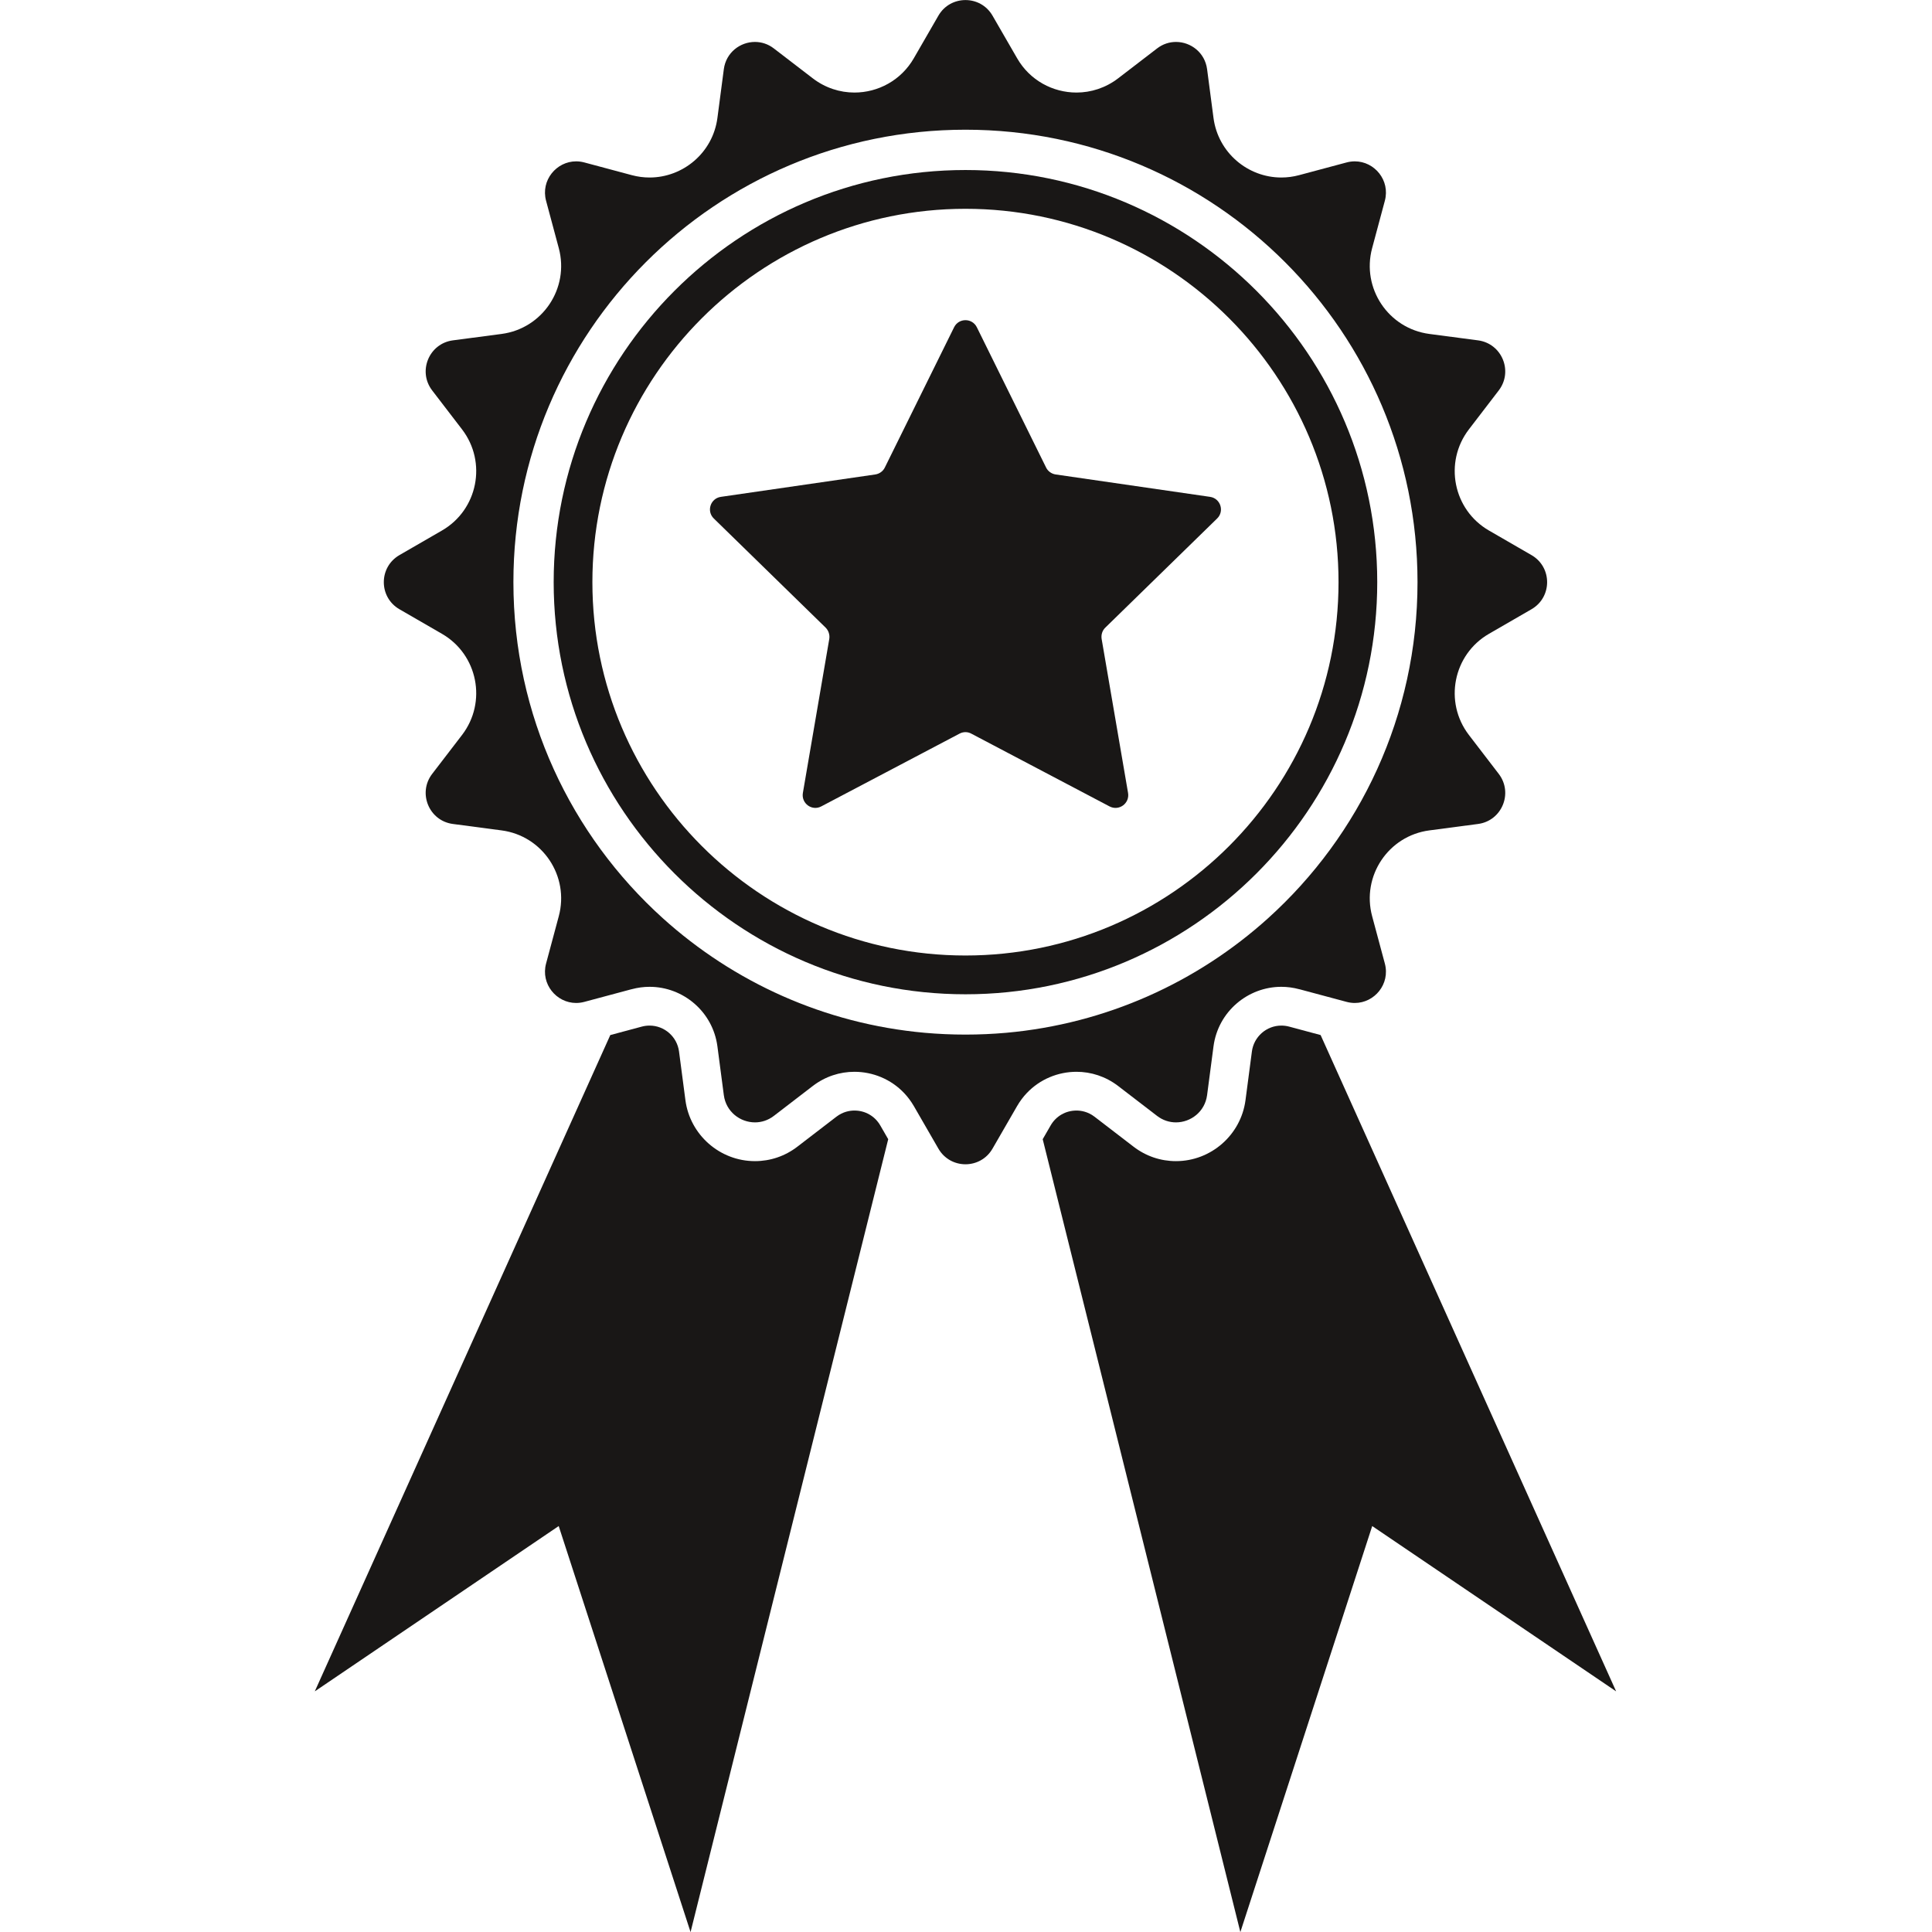
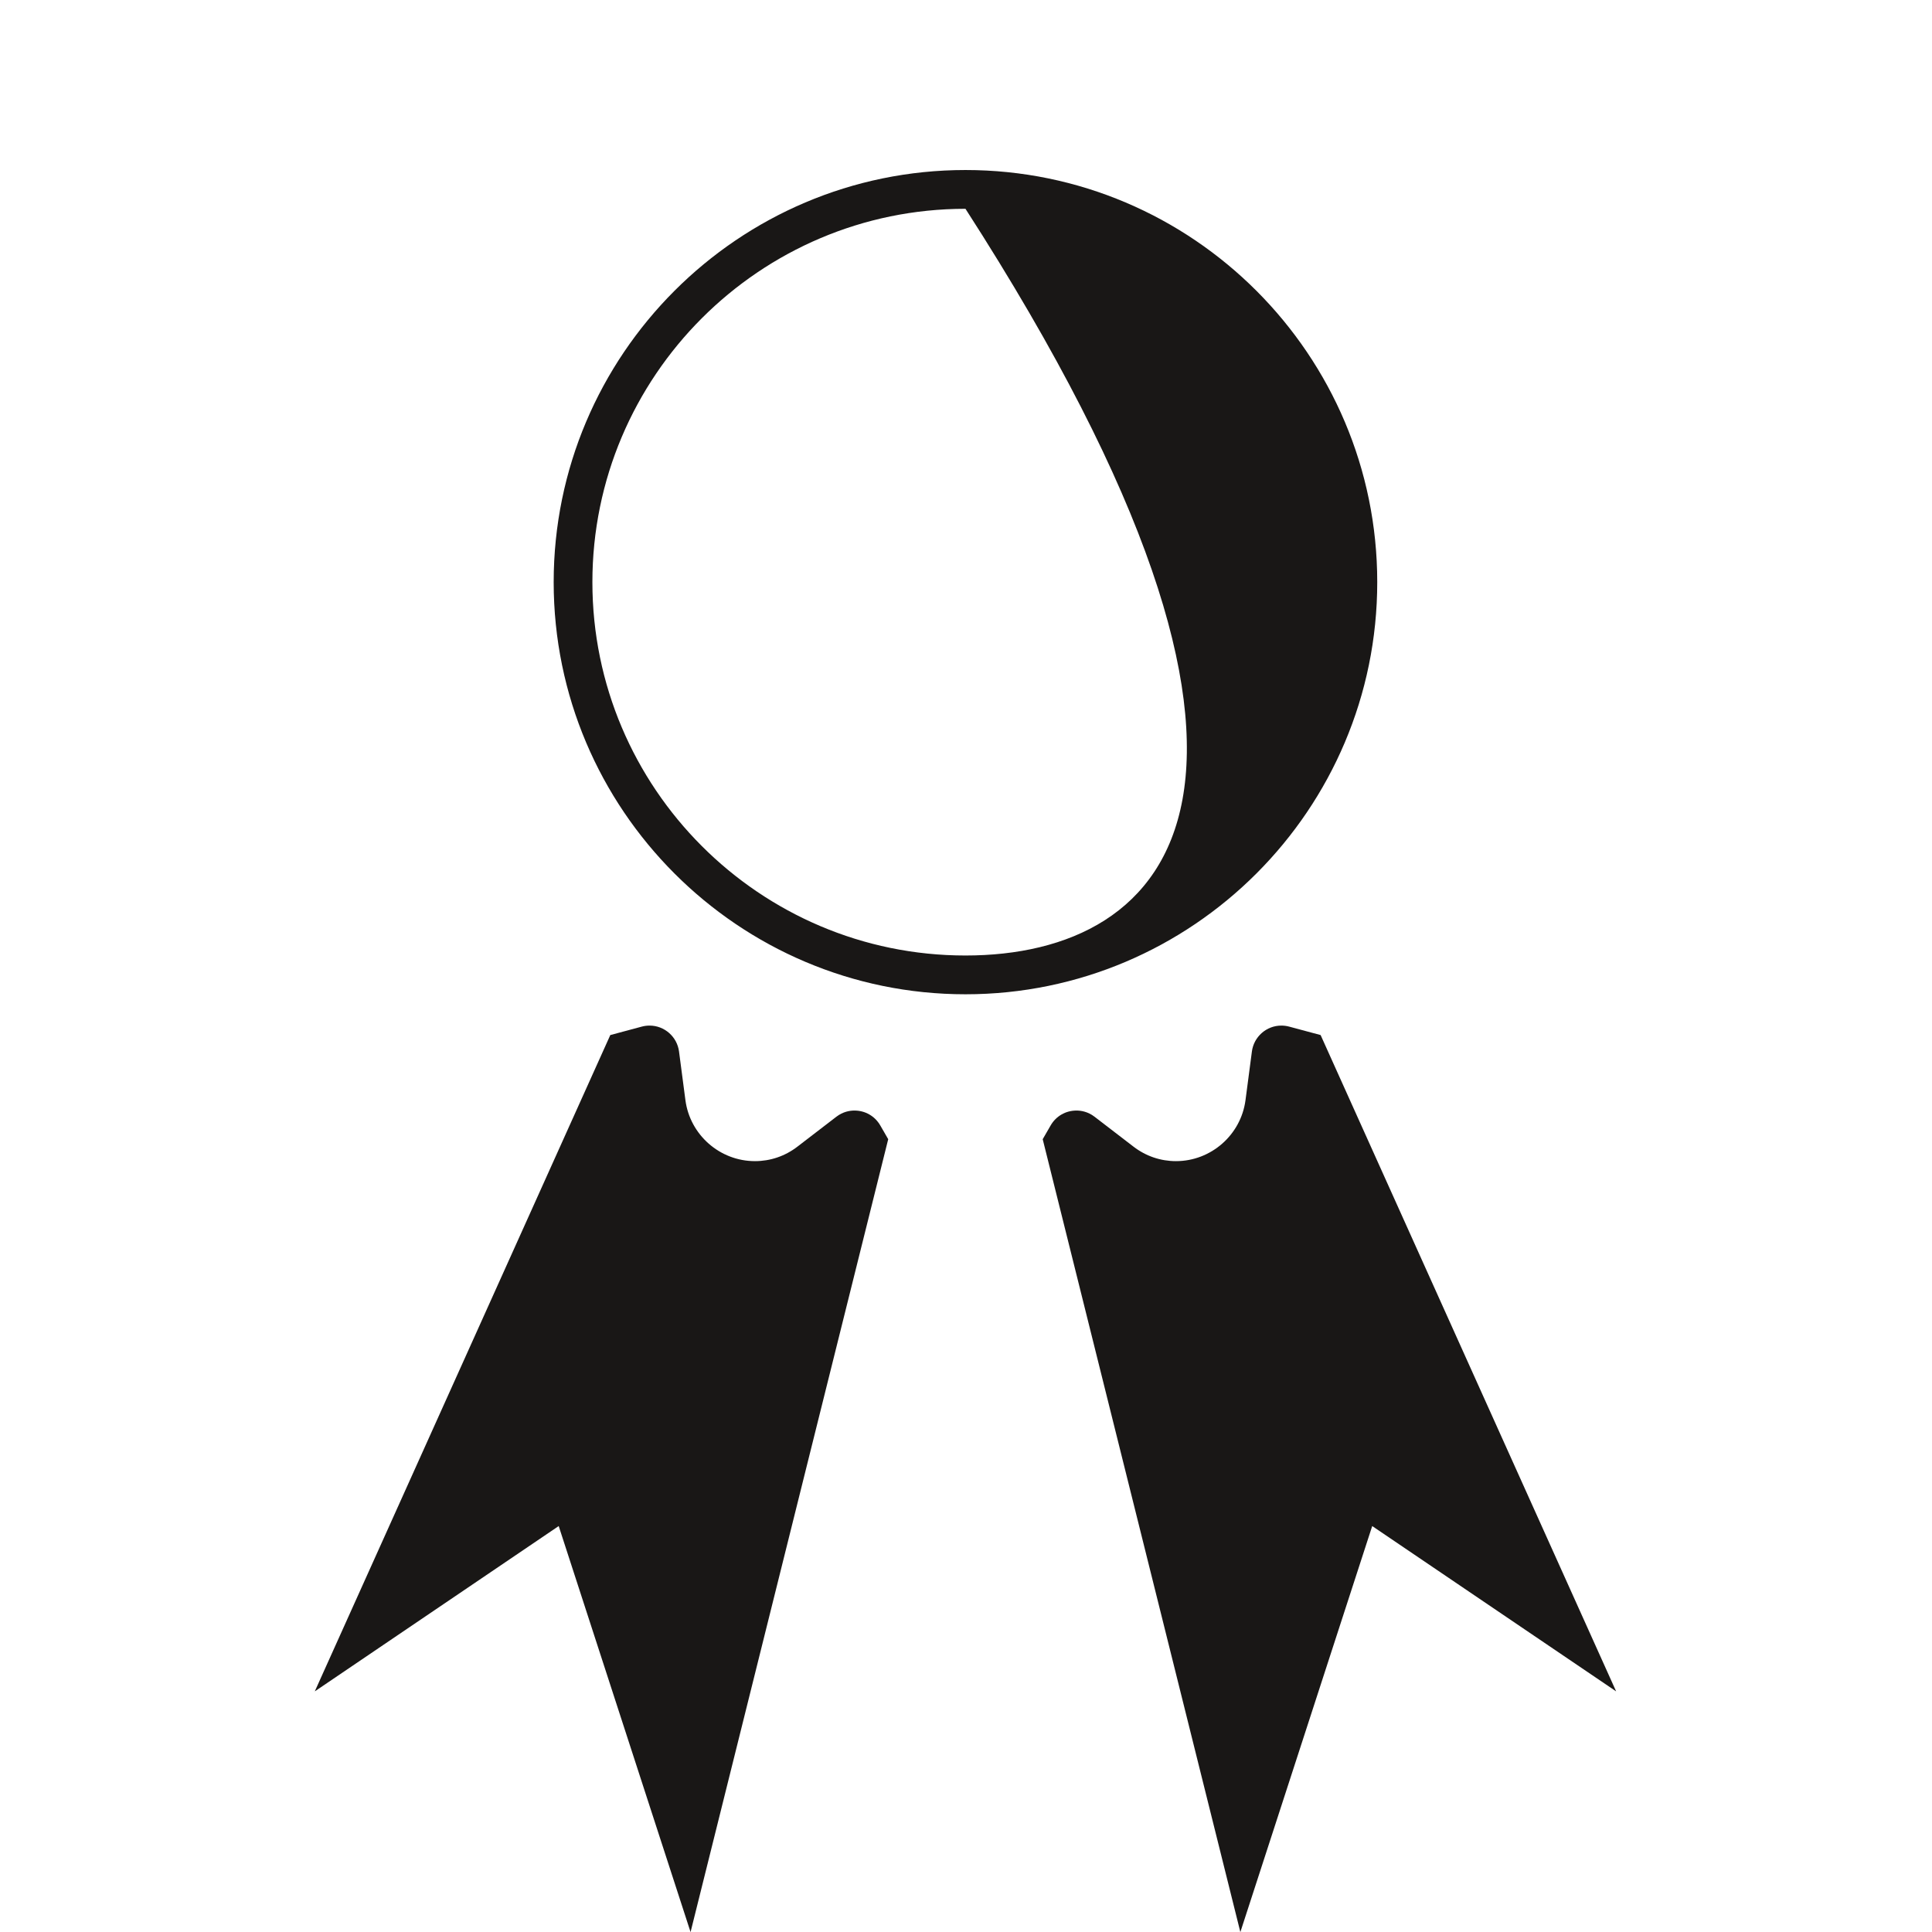
<svg xmlns="http://www.w3.org/2000/svg" width="512" viewBox="0 0 384 384" height="512" preserveAspectRatio="xMidYMid meet">
  <defs>
    <clipPath id="554c9180d6">
      <path d="M 62.52 203 L 177 203 L 177 384 L 62.52 384 Z M 62.52 203 " clip-rule="nonzero" />
    </clipPath>
    <clipPath id="71ff741f03">
      <path d="M 207 203 L 321.27 203 L 321.27 384 L 207 384 Z M 207 203 " clip-rule="nonzero" />
    </clipPath>
  </defs>
  <g clip-path="url(#554c9180d6)">
    <path fill="#191716" d="M 169.824 220.73 C 168.918 220.73 167.559 220.945 166.238 221.957 L 158.492 227.906 C 156.035 229.793 153.117 230.785 150.055 230.785 C 143.09 230.785 137.152 225.582 136.234 218.68 L 134.961 208.992 C 134.578 206.059 132.062 203.844 129.113 203.844 C 128.605 203.844 128.082 203.906 127.562 204.047 L 121.301 205.727 L 62.566 336.172 L 111.047 303.316 L 137.254 384.016 L 176.539 226.426 L 174.965 223.695 C 173.898 221.84 171.977 220.73 169.824 220.73 " fill-opacity="1" fill-rule="nonzero" />
  </g>
-   <path fill="#191716" d="M 199.977 205.277 C 197.309 205.512 194.617 205.633 191.895 205.633 C 189.168 205.633 186.477 205.512 183.812 205.277 C 163.867 203.492 145.805 195.195 131.754 182.516 C 113.512 166.059 102.043 142.223 102.043 115.707 C 102.043 66.043 142.27 25.781 191.895 25.781 C 241.52 25.781 281.742 66.043 281.742 115.707 C 281.742 142.223 270.273 166.059 252.031 182.516 C 237.984 195.195 219.918 203.492 199.977 205.277 Z M 222.238 215.848 L 229.977 221.793 C 231.133 222.68 232.445 223.082 233.734 223.082 C 236.672 223.082 239.48 220.969 239.918 217.672 L 241.191 207.988 C 242.105 201.051 248.031 196.137 254.672 196.137 C 255.832 196.137 257.023 196.289 258.211 196.609 L 258.398 196.652 L 267.641 199.129 C 268.191 199.277 268.742 199.348 269.273 199.348 C 273.195 199.348 276.34 195.582 275.25 191.516 L 272.719 182.09 C 270.59 174.129 275.941 166.117 284.102 165.047 L 293.77 163.77 C 298.516 163.145 300.797 157.621 297.891 153.82 L 291.953 146.078 C 286.945 139.539 288.82 130.09 295.941 125.977 L 304.391 121.094 C 308.539 118.699 308.539 112.723 304.391 110.328 L 295.941 105.445 C 288.82 101.332 286.945 91.879 291.953 85.344 L 297.891 77.598 C 300.797 73.797 298.516 68.277 293.77 67.648 L 284.102 66.375 C 275.941 65.301 270.59 57.289 272.719 49.332 L 275.25 39.902 C 276.34 35.832 273.195 32.07 269.273 32.07 C 268.742 32.07 268.191 32.141 267.641 32.289 L 258.211 34.812 C 257.023 35.133 255.84 35.281 254.672 35.281 C 248.031 35.281 242.105 30.367 241.191 23.43 L 239.918 13.746 C 239.48 10.445 236.68 8.336 233.738 8.336 C 232.445 8.336 231.133 8.738 229.977 9.629 L 222.238 15.57 C 219.742 17.48 216.836 18.395 213.961 18.395 C 209.281 18.395 204.691 15.988 202.156 11.57 L 197.273 3.117 C 196.078 1.043 193.984 0.012 191.895 0.012 C 189.805 0.012 187.707 1.043 186.512 3.117 L 181.633 11.57 C 179.09 15.988 174.504 18.395 169.824 18.395 C 166.949 18.395 164.039 17.48 161.547 15.57 L 153.809 9.629 C 152.652 8.738 151.34 8.336 150.051 8.336 C 147.105 8.336 144.305 10.445 143.867 13.746 L 142.594 23.43 C 141.684 30.367 135.754 35.281 129.113 35.281 C 127.945 35.281 126.762 35.133 125.57 34.812 L 116.145 32.289 C 115.594 32.141 115.043 32.07 114.512 32.07 C 110.594 32.07 107.449 35.832 108.535 39.902 L 111.066 49.332 C 113.195 57.289 107.844 65.301 99.684 66.375 L 90.016 67.648 C 85.273 68.277 82.988 73.797 85.895 77.598 L 91.836 85.344 C 96.844 91.879 94.965 101.332 87.844 105.445 L 79.395 110.328 C 75.25 112.723 75.25 118.699 79.395 121.094 L 87.844 125.977 C 94.965 130.09 96.844 139.539 91.836 146.078 L 85.895 153.82 C 82.988 157.621 85.273 163.145 90.016 163.77 L 99.684 165.047 C 107.844 166.117 113.195 174.129 111.066 182.09 L 108.535 191.516 C 107.449 195.582 110.594 199.348 114.512 199.348 C 115.043 199.348 115.594 199.277 116.145 199.129 L 125.387 196.652 L 125.57 196.609 C 126.762 196.289 127.953 196.137 129.113 196.137 C 135.754 196.137 141.684 201.051 142.594 207.988 L 143.867 217.672 C 144.305 220.969 147.113 223.082 150.055 223.082 C 151.34 223.082 152.652 222.68 153.809 221.793 L 161.547 215.848 C 164.039 213.938 166.949 213.027 169.824 213.027 C 173.484 213.027 177.086 214.496 179.695 217.246 C 180.422 218.008 181.074 218.883 181.633 219.84 L 186.512 228.297 C 187.707 230.371 189.805 231.41 191.895 231.41 C 193.984 231.41 196.078 230.371 197.273 228.297 L 202.156 219.84 C 202.711 218.883 203.363 218.008 204.09 217.246 C 206.699 214.496 210.301 213.027 213.961 213.027 C 216.836 213.027 219.742 213.938 222.238 215.848 " fill-opacity="1" fill-rule="nonzero" />
-   <path fill="#191716" d="M 191.895 189.914 C 151.008 189.914 117.742 156.625 117.742 115.707 C 117.742 74.789 151.008 41.5 191.895 41.5 C 232.777 41.5 266.043 74.789 266.043 115.707 C 266.043 156.625 232.777 189.914 191.895 189.914 Z M 191.895 33.793 C 146.762 33.793 110.047 70.539 110.047 115.707 C 110.047 160.871 146.762 197.621 191.895 197.621 C 237.023 197.621 273.738 160.871 273.738 115.707 C 273.738 70.539 237.023 33.793 191.895 33.793 " fill-opacity="1" fill-rule="nonzero" />
-   <path fill="#191716" d="M 219.684 124.75 C 219.082 125.328 218.832 126.176 218.957 126.98 L 224.211 157.605 C 224.559 159.684 222.41 161.258 220.531 160.281 L 193.059 145.82 C 192.332 145.418 191.457 145.418 190.707 145.82 L 163.23 160.281 C 161.379 161.258 159.23 159.684 159.578 157.605 L 164.828 126.98 C 164.953 126.176 164.68 125.328 164.105 124.75 L 141.879 103.059 C 140.375 101.605 141.203 99.055 143.277 98.754 L 173.98 94.301 C 174.805 94.172 175.531 93.648 175.879 92.898 L 189.633 65.047 C 190.559 63.168 193.23 63.168 194.156 65.047 L 207.906 92.898 C 208.258 93.648 208.984 94.172 209.809 94.301 L 240.512 98.754 C 242.586 99.055 243.41 101.605 241.91 103.059 L 219.684 124.75 " fill-opacity="1" fill-rule="nonzero" />
+   <path fill="#191716" d="M 191.895 189.914 C 151.008 189.914 117.742 156.625 117.742 115.707 C 117.742 74.789 151.008 41.5 191.895 41.5 C 266.043 156.625 232.777 189.914 191.895 189.914 Z M 191.895 33.793 C 146.762 33.793 110.047 70.539 110.047 115.707 C 110.047 160.871 146.762 197.621 191.895 197.621 C 237.023 197.621 273.738 160.871 273.738 115.707 C 273.738 70.539 237.023 33.793 191.895 33.793 " fill-opacity="1" fill-rule="nonzero" />
  <g clip-path="url(#71ff741f03)">
    <path fill="#191716" d="M 262.484 205.727 L 256.227 204.047 C 255.703 203.906 255.184 203.844 254.672 203.844 C 251.723 203.844 249.207 206.059 248.824 208.992 L 247.551 218.68 C 246.633 225.582 240.695 230.785 233.734 230.785 C 230.672 230.785 227.75 229.793 225.293 227.906 L 217.547 221.957 C 216.23 220.945 214.867 220.73 213.961 220.73 C 211.812 220.73 209.887 221.84 208.82 223.695 L 207.246 226.426 L 246.531 384.016 L 272.738 303.316 L 321.219 336.172 L 262.484 205.727 " fill-opacity="1" fill-rule="nonzero" />
  </g>
</svg>